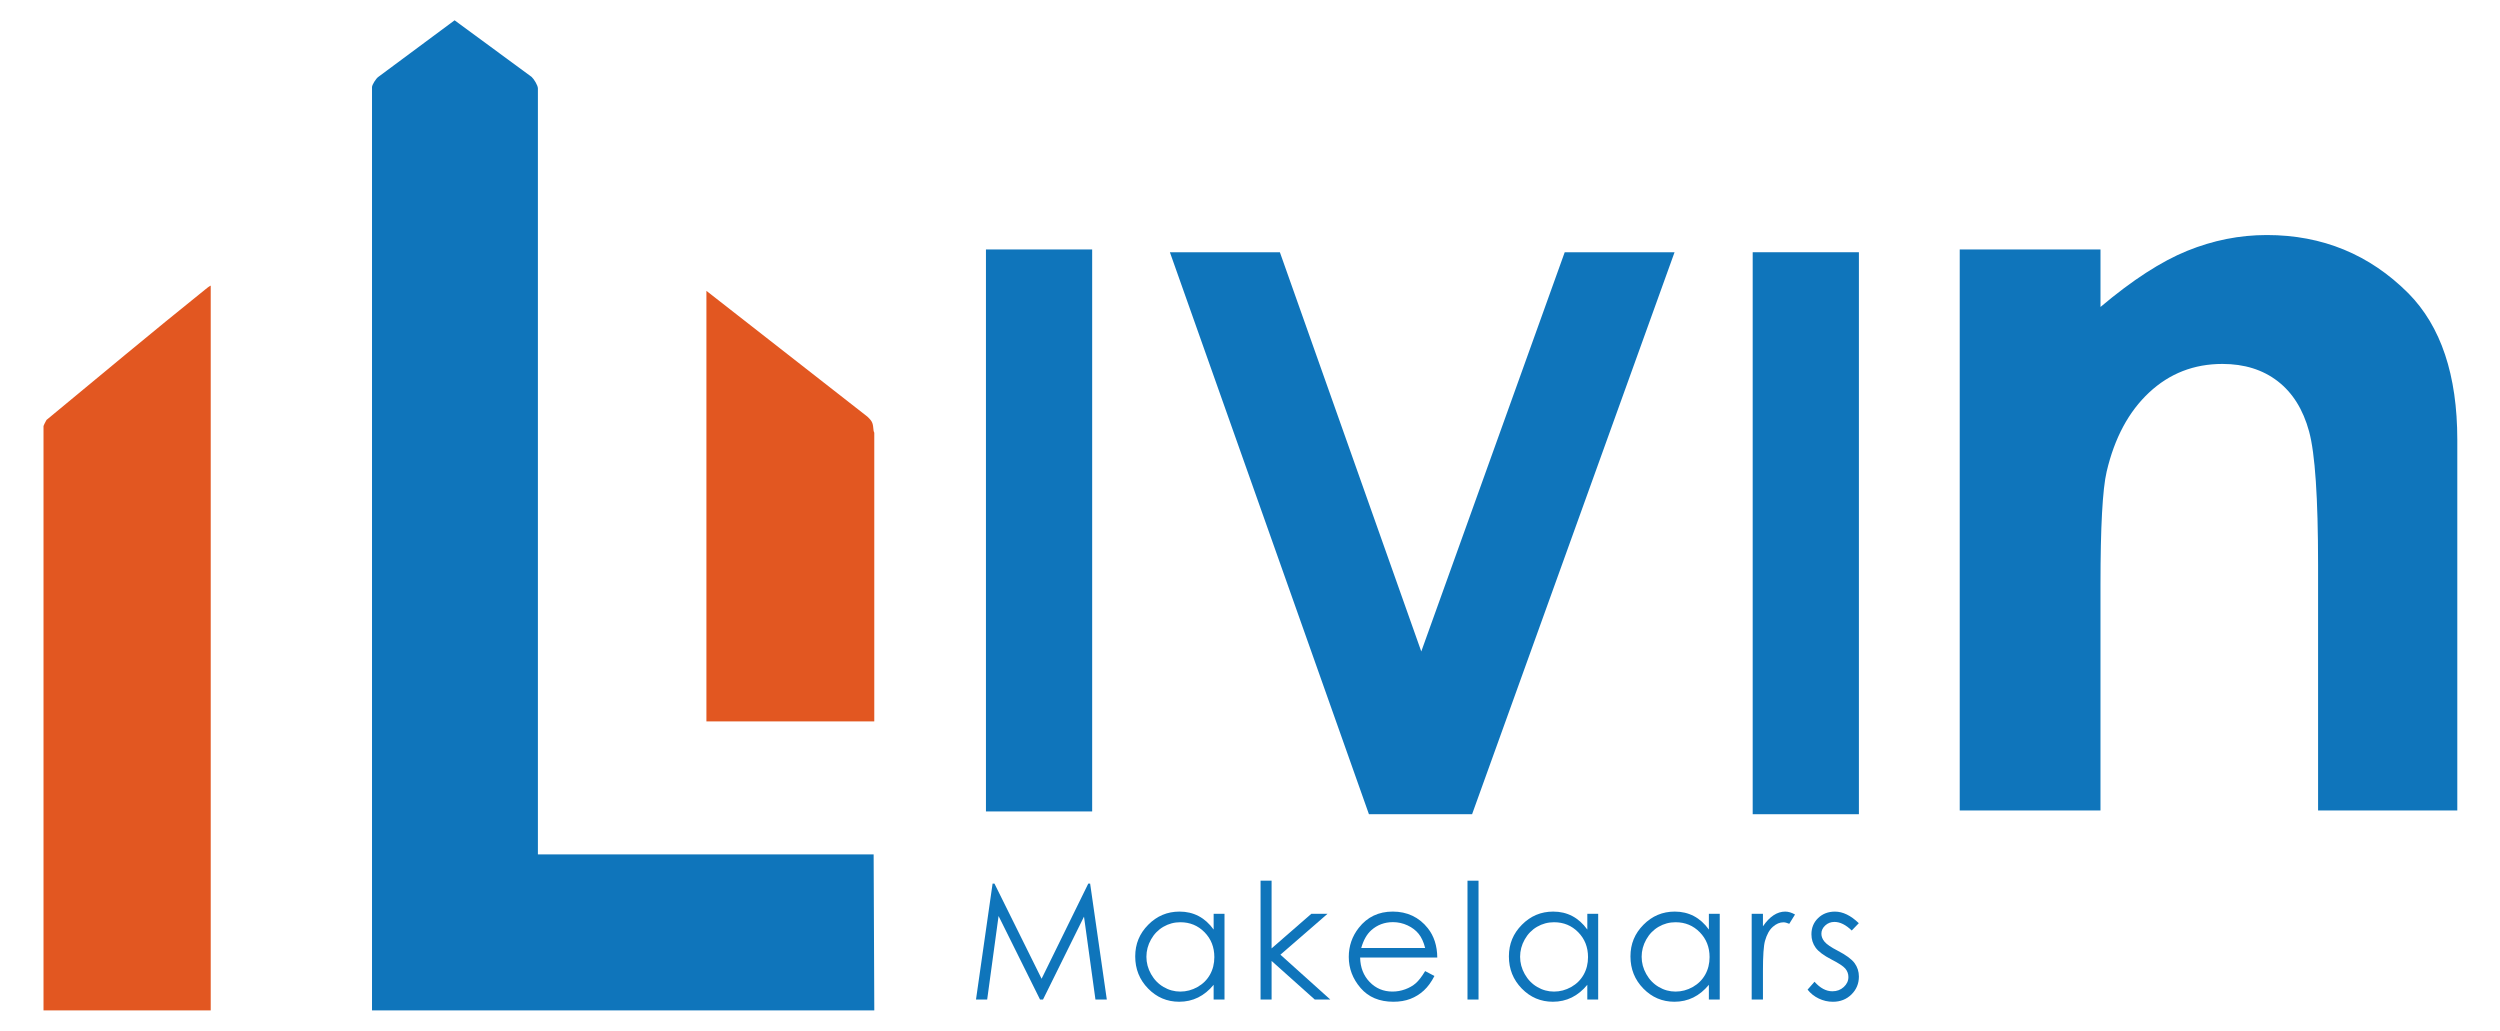
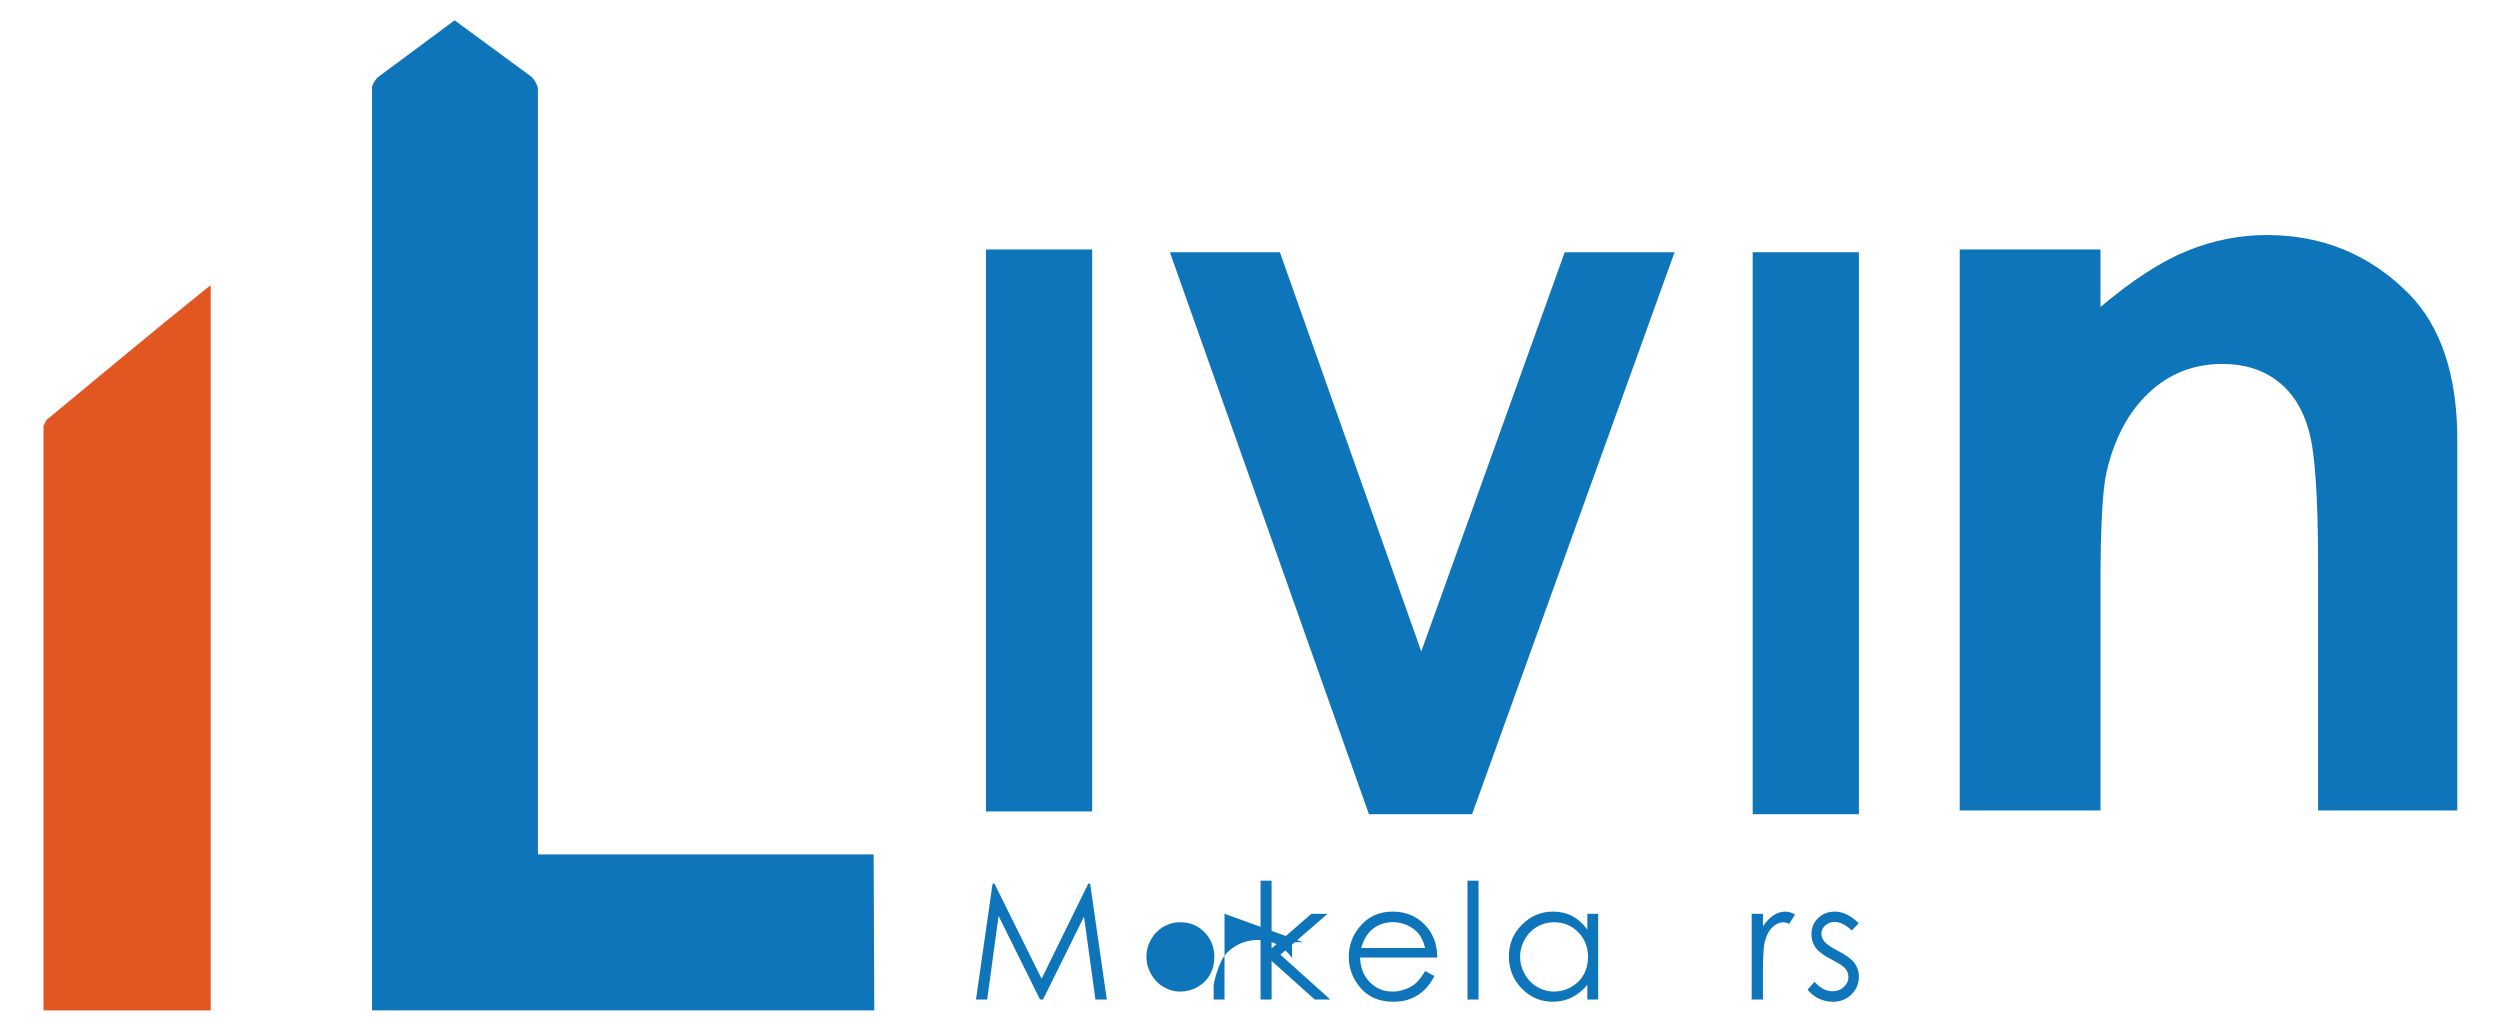
<svg xmlns="http://www.w3.org/2000/svg" id="Laag_1" version="1.1" viewBox="0 0 2041.41 841.89">
  <defs>
    <style>
      .st0 {
        fill: #e25721;
      }

      .st1 {
        fill: #0f75bb;
      }
    </style>
  </defs>
  <g>
    <path class="st1" d="M439.23,697.64V72.2c0-2.45-3.23-7.69-5.12-9.39l-62.9-46.23-62.32,46.24c-1.79,1.24-5.12,6.41-5.12,8.32v753.91h410.15l-.54-127.4h-274.15Z" />
    <path class="st0" d="M37.98,342.89c-.45.64-2.45,4.64-2.45,5.07v477.07h136.54V233.2c-1.65.83-3.12,2.09-4.56,3.24-43.57,34.98-86.49,70.91-129.53,106.46Z" />
-     <path class="st0" d="M713.35,351.75c-.63-5.92-.49-7.25-5.1-11.56l-131.42-102.69v351.56h137.07v-235.71c0-.17-.49-.92-.56-1.59Z" />
  </g>
  <g>
    <path class="st1" d="M805.09,203.7h86.73v458.89h-86.73V203.7Z" />
    <path class="st1" d="M955.3,205.97h89.8l115.46,325.99,117.13-325.99h89.69l-165.33,458.89h-84.23l-162.53-458.89Z" />
    <path class="st1" d="M1431.18,205.97h86.73v458.89h-86.73V205.97Z" />
    <path class="st1" d="M1600.25,203.7h114.94v46.95c26.07-21.97,49.68-37.26,70.84-45.84,21.15-8.59,42.81-12.89,64.95-12.89,45.41,0,83.95,15.86,115.62,47.58,26.62,26.94,39.94,66.8,39.94,119.57v302.73h-113.68v-200.61c0-54.67-2.46-90.97-7.35-108.92-4.9-17.95-13.44-31.61-25.63-41-12.18-9.39-27.23-14.1-45.15-14.1-23.24,0-43.19,7.78-59.85,23.35-16.66,15.56-28.22,37.08-34.66,64.56-3.36,14.3-5.04,45.27-5.04,92.93v183.79h-114.94V203.7Z" />
  </g>
  <g>
    <path class="st1" d="M796.96,816.19l13.55-94.66h1.54l38.48,77.68,38.11-77.68h1.52l13.62,94.66h-9.28l-9.35-67.7-33.47,67.7h-2.42l-33.87-68.22-9.3,68.22h-9.14Z" />
-     <path class="st1" d="M999.89,746.17v70.02h-8.88v-12.03c-3.78,4.59-8.01,8.04-12.71,10.36-4.7,2.32-9.84,3.47-15.41,3.47-9.91,0-18.37-3.59-25.39-10.78-7.01-7.19-10.52-15.93-10.52-26.22s3.54-18.71,10.62-25.87c7.08-7.16,15.59-10.75,25.55-10.75,5.75,0,10.95,1.22,15.61,3.67,4.65,2.45,8.74,6.11,12.26,11v-12.87h8.88ZM963.88,753.06c-5.01,0-9.64,1.23-13.88,3.7-4.24,2.46-7.62,5.93-10.12,10.38-2.51,4.46-3.76,9.17-3.76,14.14s1.26,9.64,3.79,14.14c2.53,4.5,5.92,8,10.19,10.51,4.26,2.51,8.84,3.76,13.72,3.76s9.6-1.24,14.01-3.73c4.41-2.49,7.81-5.85,10.19-10.09,2.38-4.24,3.57-9.02,3.57-14.33,0-8.1-2.67-14.87-8-20.31-5.34-5.44-11.9-8.16-19.7-8.16Z" />
+     <path class="st1" d="M999.89,746.17v70.02h-8.88v-12.03s3.54-18.71,10.62-25.87c7.08-7.16,15.59-10.75,25.55-10.75,5.75,0,10.95,1.22,15.61,3.67,4.65,2.45,8.74,6.11,12.26,11v-12.87h8.88ZM963.88,753.06c-5.01,0-9.64,1.23-13.88,3.7-4.24,2.46-7.62,5.93-10.12,10.38-2.51,4.46-3.76,9.17-3.76,14.14s1.26,9.64,3.79,14.14c2.53,4.5,5.92,8,10.19,10.51,4.26,2.51,8.84,3.76,13.72,3.76s9.6-1.24,14.01-3.73c4.41-2.49,7.81-5.85,10.19-10.09,2.38-4.24,3.57-9.02,3.57-14.33,0-8.1-2.67-14.87-8-20.31-5.34-5.44-11.9-8.16-19.7-8.16Z" />
    <path class="st1" d="M1029.32,719.14h9.01v55.29l32.46-28.26h13.23l-38.48,33.4,40.74,36.62h-12.68l-35.26-31.52v31.52h-9.01v-97.05Z" />
    <path class="st1" d="M1163.72,792.96l7.59,3.99c-2.49,4.89-5.37,8.84-8.63,11.84-3.26,3-6.93,5.29-11.01,6.85-4.08,1.57-8.7,2.35-13.85,2.35-11.42,0-20.35-3.74-26.8-11.23-6.44-7.49-9.66-15.95-9.66-25.39,0-8.88,2.73-16.8,8.18-23.75,6.91-8.84,16.17-13.26,27.76-13.26s21.47,4.53,28.6,13.58c5.07,6.39,7.64,14.37,7.73,23.94h-63c.17,8.13,2.77,14.8,7.8,20,5.03,5.2,11.23,7.8,18.62,7.8,3.56,0,7.03-.62,10.41-1.86,3.37-1.24,6.24-2.88,8.6-4.94,2.36-2.05,4.92-5.36,7.67-9.94ZM1163.72,774.1c-1.2-4.8-2.95-8.64-5.25-11.52-2.3-2.87-5.34-5.19-9.12-6.95-3.78-1.76-7.75-2.64-11.92-2.64-6.87,0-12.78,2.21-17.72,6.63-3.61,3.22-6.34,8.04-8.18,14.48h52.19Z" />
    <path class="st1" d="M1198.3,719.14h9.01v97.05h-9.01v-97.05Z" />
    <path class="st1" d="M1305.02,746.17v70.02h-8.88v-12.03c-3.78,4.59-8.01,8.04-12.71,10.36-4.7,2.32-9.84,3.47-15.41,3.47-9.91,0-18.37-3.59-25.39-10.78-7.01-7.19-10.52-15.93-10.52-26.22s3.54-18.71,10.62-25.87c7.08-7.16,15.59-10.75,25.55-10.75,5.75,0,10.95,1.22,15.61,3.67,4.65,2.45,8.74,6.11,12.26,11v-12.87h8.88ZM1269.02,753.06c-5.01,0-9.64,1.23-13.88,3.7-4.24,2.46-7.62,5.93-10.12,10.38-2.51,4.46-3.76,9.17-3.76,14.14s1.26,9.64,3.79,14.14c2.53,4.5,5.92,8,10.19,10.51,4.26,2.51,8.84,3.76,13.72,3.76s9.6-1.24,14.01-3.73c4.41-2.49,7.81-5.85,10.19-10.09,2.38-4.24,3.57-9.02,3.57-14.33,0-8.1-2.67-14.87-8-20.31-5.34-5.44-11.9-8.16-19.7-8.16Z" />
-     <path class="st1" d="M1404.28,746.17v70.02h-8.88v-12.03c-3.78,4.59-8.01,8.04-12.71,10.36-4.7,2.32-9.84,3.47-15.41,3.47-9.91,0-18.37-3.59-25.39-10.78-7.01-7.19-10.52-15.93-10.52-26.22s3.54-18.71,10.62-25.87c7.08-7.16,15.59-10.75,25.55-10.75,5.75,0,10.95,1.22,15.61,3.67,4.65,2.45,8.74,6.11,12.26,11v-12.87h8.88ZM1368.27,753.06c-5.01,0-9.64,1.23-13.88,3.7-4.24,2.46-7.62,5.93-10.12,10.38-2.51,4.46-3.76,9.17-3.76,14.14s1.26,9.64,3.79,14.14c2.53,4.5,5.92,8,10.19,10.51,4.26,2.51,8.84,3.76,13.72,3.76s9.6-1.24,14.01-3.73c4.41-2.49,7.81-5.85,10.19-10.09,2.38-4.24,3.57-9.02,3.57-14.33,0-8.1-2.67-14.87-8-20.31-5.34-5.44-11.9-8.16-19.7-8.16Z" />
    <path class="st1" d="M1430.36,746.17h9.2v10.23c2.75-4.03,5.64-7.05,8.69-9.04,3.05-2,6.22-2.99,9.52-2.99,2.49,0,5.15.79,7.98,2.38l-4.7,7.59c-1.89-.81-3.47-1.22-4.76-1.22-3,0-5.9,1.23-8.69,3.7-2.79,2.47-4.91,6.3-6.37,11.49-1.12,3.99-1.67,12.06-1.67,24.2v23.68h-9.2v-70.02Z" />
    <path class="st1" d="M1517.85,753.83l-5.79,5.99c-4.82-4.68-9.53-7.01-14.13-7.01-2.93,0-5.43.97-7.52,2.9-2.09,1.93-3.13,4.18-3.13,6.76,0,2.27.86,4.44,2.58,6.5,1.72,2.1,5.33,4.57,10.83,7.4,6.71,3.47,11.26,6.82,13.67,10.04,2.36,3.26,3.55,6.93,3.55,11,0,5.75-2.02,10.62-6.06,14.61-4.04,3.99-9.09,5.99-15.15,5.99-4.04,0-7.9-.88-11.57-2.64-3.67-1.76-6.71-4.18-9.12-7.27l5.66-6.44c4.6,5.19,9.48,7.79,14.64,7.79,3.61,0,6.69-1.16,9.22-3.47,2.54-2.32,3.81-5.04,3.81-8.17,0-2.57-.84-4.87-2.52-6.89-1.68-1.97-5.46-4.46-11.35-7.46-6.32-3.26-10.62-6.48-12.9-9.65-2.28-3.17-3.42-6.8-3.42-10.88,0-5.32,1.81-9.74,5.45-13.26,3.63-3.52,8.22-5.28,13.76-5.28,6.44,0,12.93,3.15,19.47,9.46Z" />
  </g>
</svg>